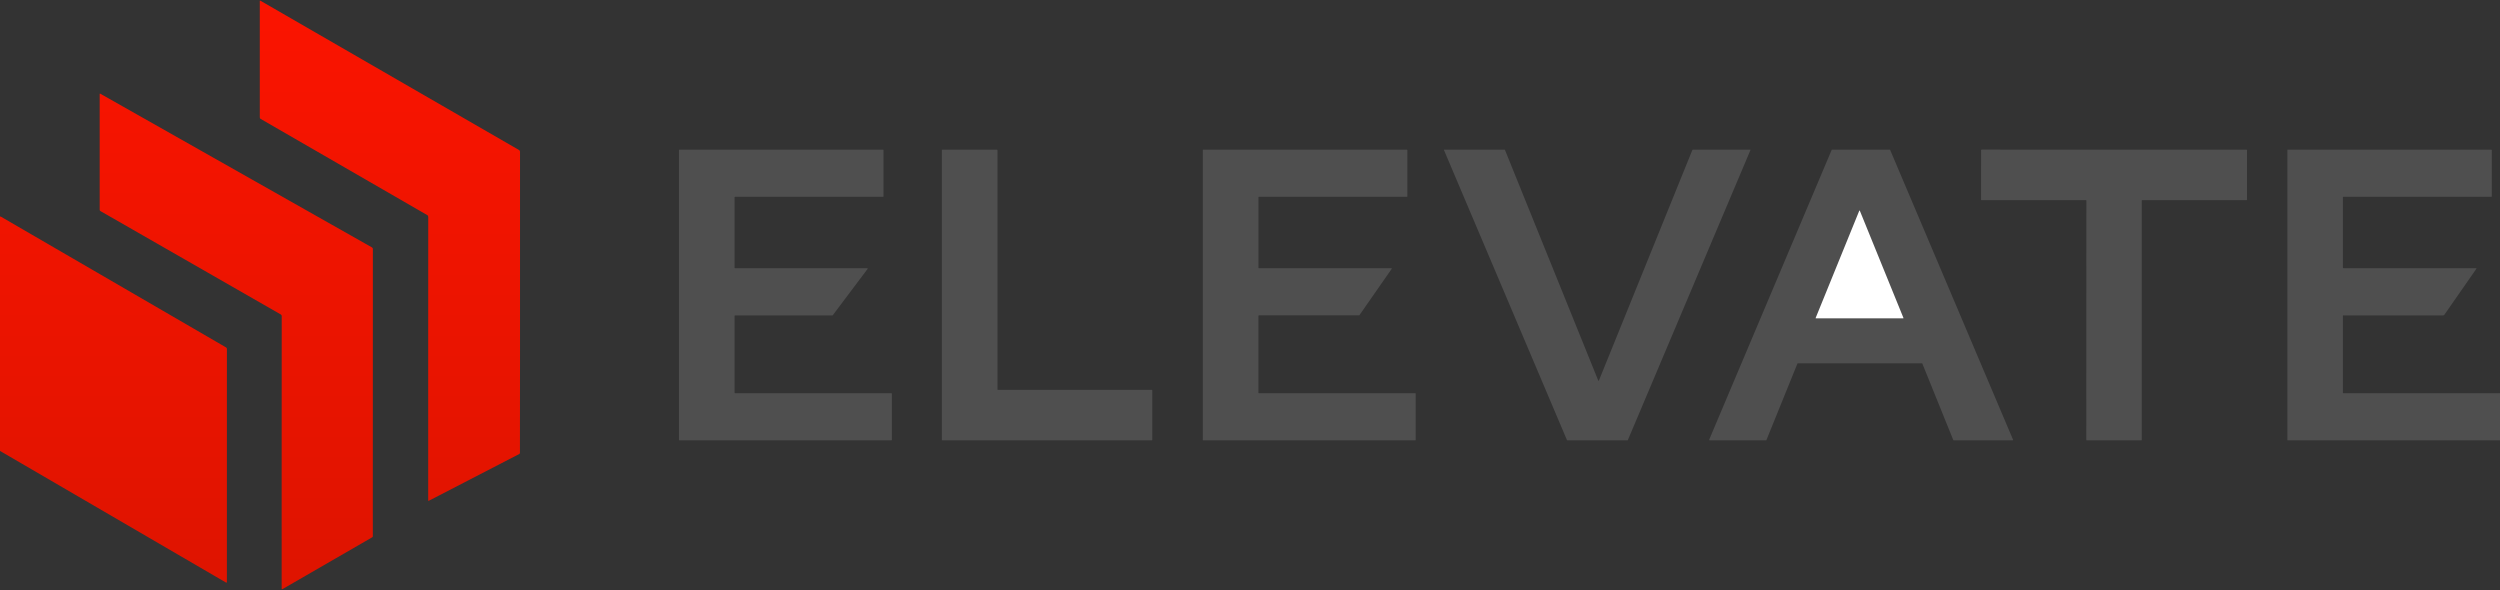
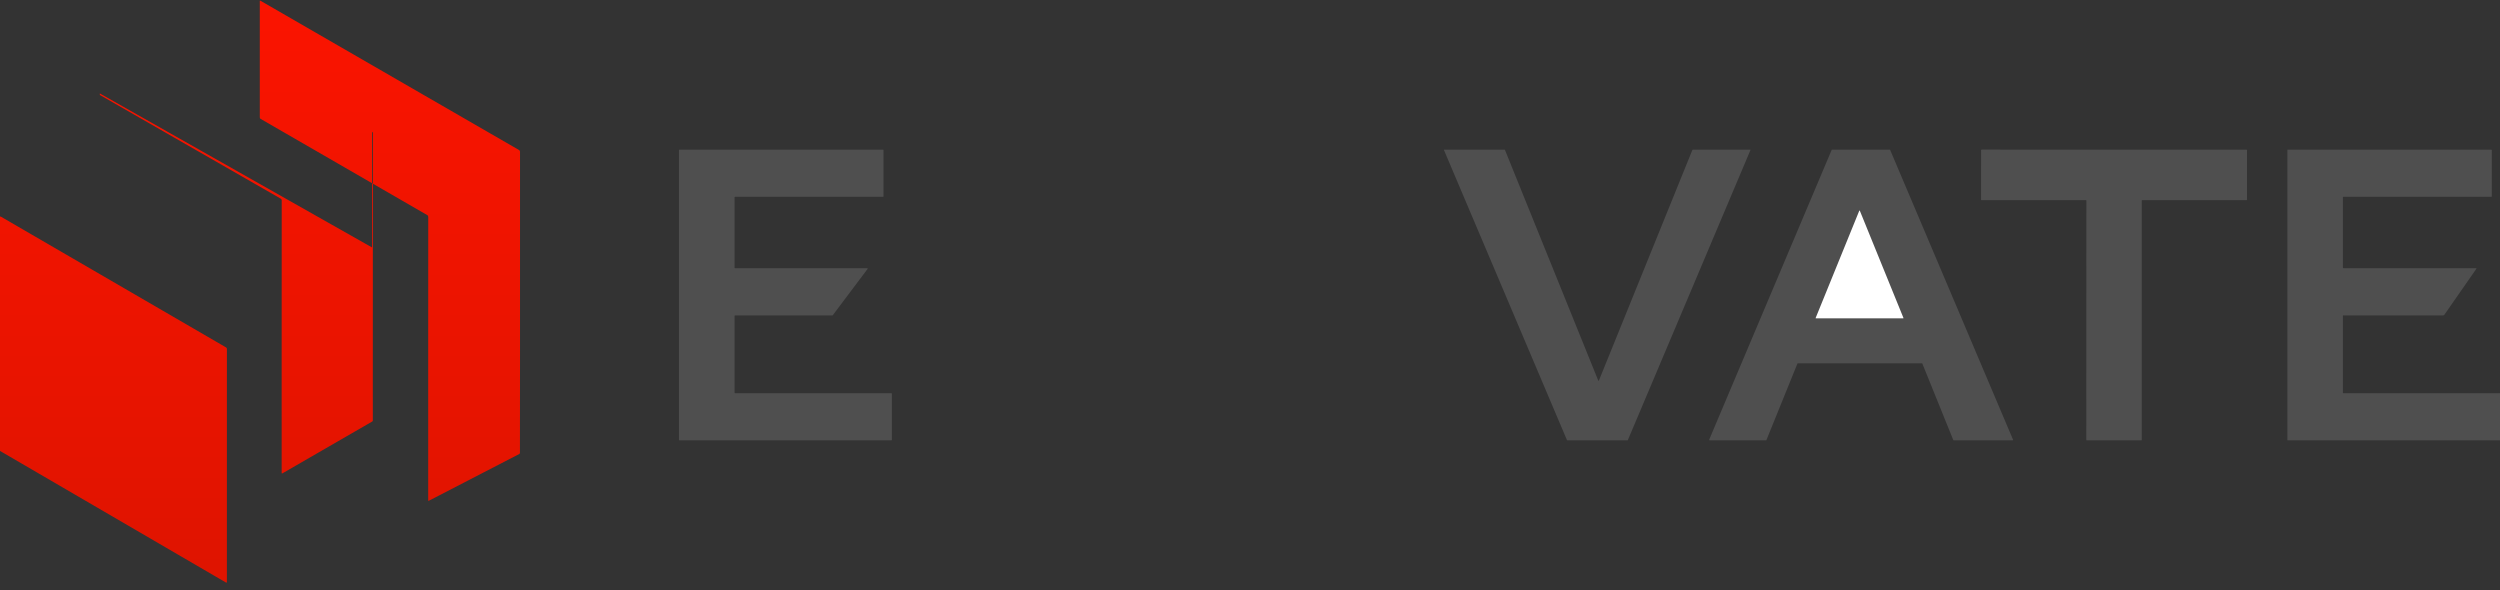
<svg xmlns="http://www.w3.org/2000/svg" id="Layer_1" viewBox="0 0 2500 590">
  <rect x="0" y="0" width="2500" height="590" fill="#333333" stroke="none" />
  <defs>
    <style>
      .cls-1 {
        fill: url(#linear-gradient);
      }

      .cls-2 {
        fill: #4f4f4f;
      }

      .cls-3 {
        fill: #fff;
      }
    </style>
    <linearGradient id="linear-gradient" x1="260.01" y1="589.28" x2="260.01" y2=".6" gradientUnits="userSpaceOnUse">
      <stop offset="0" stop-color="#de1400" />
      <stop offset="1" stop-color="#fb1400" />
    </linearGradient>
  </defs>
-   <path class="cls-2" d="M1151.8,440.34h-209.45c-.27,0-.49-.22-.49-.49V150.16c0-.27.22-.49.49-.49h54.64c.27,0,.49.22.49.49v239.21c0,.27.22.49.49.49h153.83c.27,0,.49.22.49.49h0v49.5c0,.27-.22.49-.49.49Z" />
-   <path class="cls-2" d="M1391.67,268.87l-32.23,46.3c-.08.12-.22.19-.36.19h-100.21c-.24,0-.44.2-.44.44v76.93c0,.24.2.44.44.44h156.37c.24,0,.44.2.44.44h0v46.29c0,.24-.2.44-.44.44h-211.99c-.24,0-.44-.2-.44-.44V150.12c0-.24.2-.44.44-.44h203.65c.24,0,.44.2.44.44v46.26c0,.24-.2.44-.44.44h-148.02c-.24,0-.44.2-.44.44h0v70.48c0,.24.2.44.44.44h132.43c.24,0,.44.2.44.44,0,.09-.03.18-.08.25Z" />
  <path class="cls-2" d="M1692.71,149.66h57.41c.18,0,.33.14.34.32,0,.05,0,.09-.03.14l-122.61,290.02c-.05.12-.18.2-.31.2h-60.21c-.13,0-.26-.08-.31-.2l-123-290.02c-.07-.17,0-.36.17-.43.04-.02.09-.03.14-.03h60.32c.13,0,.25.09.3.21l93.34,230.71c.06.17.25.26.42.2.09-.03.16-.11.2-.2l93.53-230.71c.05-.12.17-.21.3-.21Z" />
  <path class="cls-2" d="M2114.05,149.68c85.51.01,129.64,0,132.41-.02.31,0,.56.24.57.55h0v49.51c0,.24-.2.44-.45.44h-104.52c-.21,0-.32.11-.32.32v239.3c0,.38-.19.57-.56.57-9.13,0-18.18-.01-27.17-.02-8.98,0-18.03,0-27.16.01-.37,0-.56-.19-.56-.57l.07-239.3c0-.21-.11-.32-.32-.32l-104.52-.03c-.25,0-.45-.2-.45-.44h0s.01-49.5.01-49.5c0-.31.25-.56.56-.56,0,0,0,0,.01,0,2.77.03,46.9.05,132.4.06Z" />
  <path class="cls-2" d="M2500,393.19v47.14h-212.23c-.26.01-.39-.12-.39-.38V150.02c0-.19.15-.34.34-.34h203.52c.32,0,.58.26.58.57h0v46.01c0,.31-.26.57-.57.57h-147.97c-.22,0-.39.17-.39.39h0v70.39c0,.38.19.57.57.57h132.71c.17,0,.31.13.32.3,0,.07-.02.13-.06.19l-32.11,46.15c-.25.35-.64.55-1.05.55h-99.83c-.37,0-.56.19-.56.56v76.77c0,.28.22.5.5.5h156.62Z" />
  <path class="cls-2" d="M891.85,393.59v46.32c0,.23-.19.42-.42.42h-212.03c-.23,0-.42-.19-.42-.42h0V150.1c0-.23.19-.42.42-.42h203.68c.23,0,.42.19.42.42v46.3c0,.23-.19.42-.42.42h-148.07c-.23,0-.42.19-.42.42v70.52c0,.23.19.42.42.42h132.26c.23,0,.42.19.42.42,0,.09-.03.18-.08.25l-34.81,46.34c-.08.11-.21.17-.34.17h-97.46c-.23,0-.42.19-.42.42v76.97c0,.23.19.42.42.42h156.43c.23,0,.42.19.42.42Z" />
  <path class="cls-2" d="M1797.4,363.65l-30.96,76.37c-.08.19-.26.32-.47.32h-56.3c-.28,0-.51-.23-.51-.51,0-.07.01-.14.04-.2l122.46-289.66c.08-.19.27-.31.47-.31h57.57c.2,0,.39.12.47.31l122.85,289.66c.11.26-.01.56-.27.67-.06.03-.13.04-.2.04h-58.81c-.21,0-.39-.13-.47-.32l-30.9-76.37c-.08-.19-.26-.32-.47-.32h-124.03c-.21,0-.39.13-.47.32Z" />
  <path class="cls-3" d="M1815.65,317.94l43.62-107.21c.06-.15.23-.23.39-.17.08.03.14.09.17.17l43.62,107.21c.06.15-.02.33-.17.39-.04.01-.07.02-.11.02h-87.24c-.17,0-.3-.13-.3-.3,0-.04,0-.08.02-.11Z" />
-   <path class="cls-1" d="M520.02,351.81l-.09,101.07c0,.48-.27.93-.7,1.15l-90.53,46.81c-.17.08-.37.01-.46-.16-.02-.05-.03-.09-.03-.14v-159.27s.04-124.51.04-124.51c0-.67-.36-1.29-.94-1.62l-166.7-96.25c-.5-.28-.81-.82-.81-1.4V.95c0-.19.15-.34.33-.35.06,0,.12.01.18.05l258.83,149.44c.54.31.87.88.87,1.51v200.21ZM372.03,247.45L100.23,93.67c-.05-.03-.11-.05-.18-.05-.2,0-.37.16-.37.37v115.78c0,.54.29,1.04.76,1.31l180.39,103.41c.55.32.89.9.89,1.54l-.05,117.76-.02,154.89c0,.59.26.74.78.45l89.84-51.88c.33-.19.54-.54.54-.92l.02-119.66.03-167.81c0-.58-.32-1.12-.83-1.41ZM226.06,347.42C151.06,303.86,75.95,260.25.73,216.58c-.26-.15-.5-.1-.73.17v234.17l226.05,131.67c.08.05.18.07.27.07.31,0,.57-.25.58-.56v-166.14s.01-67.08.01-67.08c0-.6-.32-1.16-.85-1.46Z" />
+   <path class="cls-1" d="M520.02,351.81l-.09,101.07c0,.48-.27.93-.7,1.15l-90.53,46.81c-.17.08-.37.01-.46-.16-.02-.05-.03-.09-.03-.14v-159.27s.04-124.51.04-124.51c0-.67-.36-1.29-.94-1.62l-166.7-96.25c-.5-.28-.81-.82-.81-1.4V.95c0-.19.15-.34.33-.35.06,0,.12.01.18.05l258.83,149.44c.54.31.87.88.87,1.51v200.21ZM372.03,247.45L100.23,93.67c-.05-.03-.11-.05-.18-.05-.2,0-.37.16-.37.37c0,.54.29,1.04.76,1.31l180.39,103.41c.55.32.89.9.89,1.54l-.05,117.76-.02,154.89c0,.59.26.74.78.45l89.84-51.88c.33-.19.54-.54.54-.92l.02-119.66.03-167.81c0-.58-.32-1.12-.83-1.41ZM226.06,347.42C151.06,303.86,75.95,260.25.73,216.58c-.26-.15-.5-.1-.73.17v234.17l226.05,131.67c.08.05.18.07.27.07.31,0,.57-.25.58-.56v-166.14s.01-67.08.01-67.08c0-.6-.32-1.16-.85-1.46Z" />
</svg>